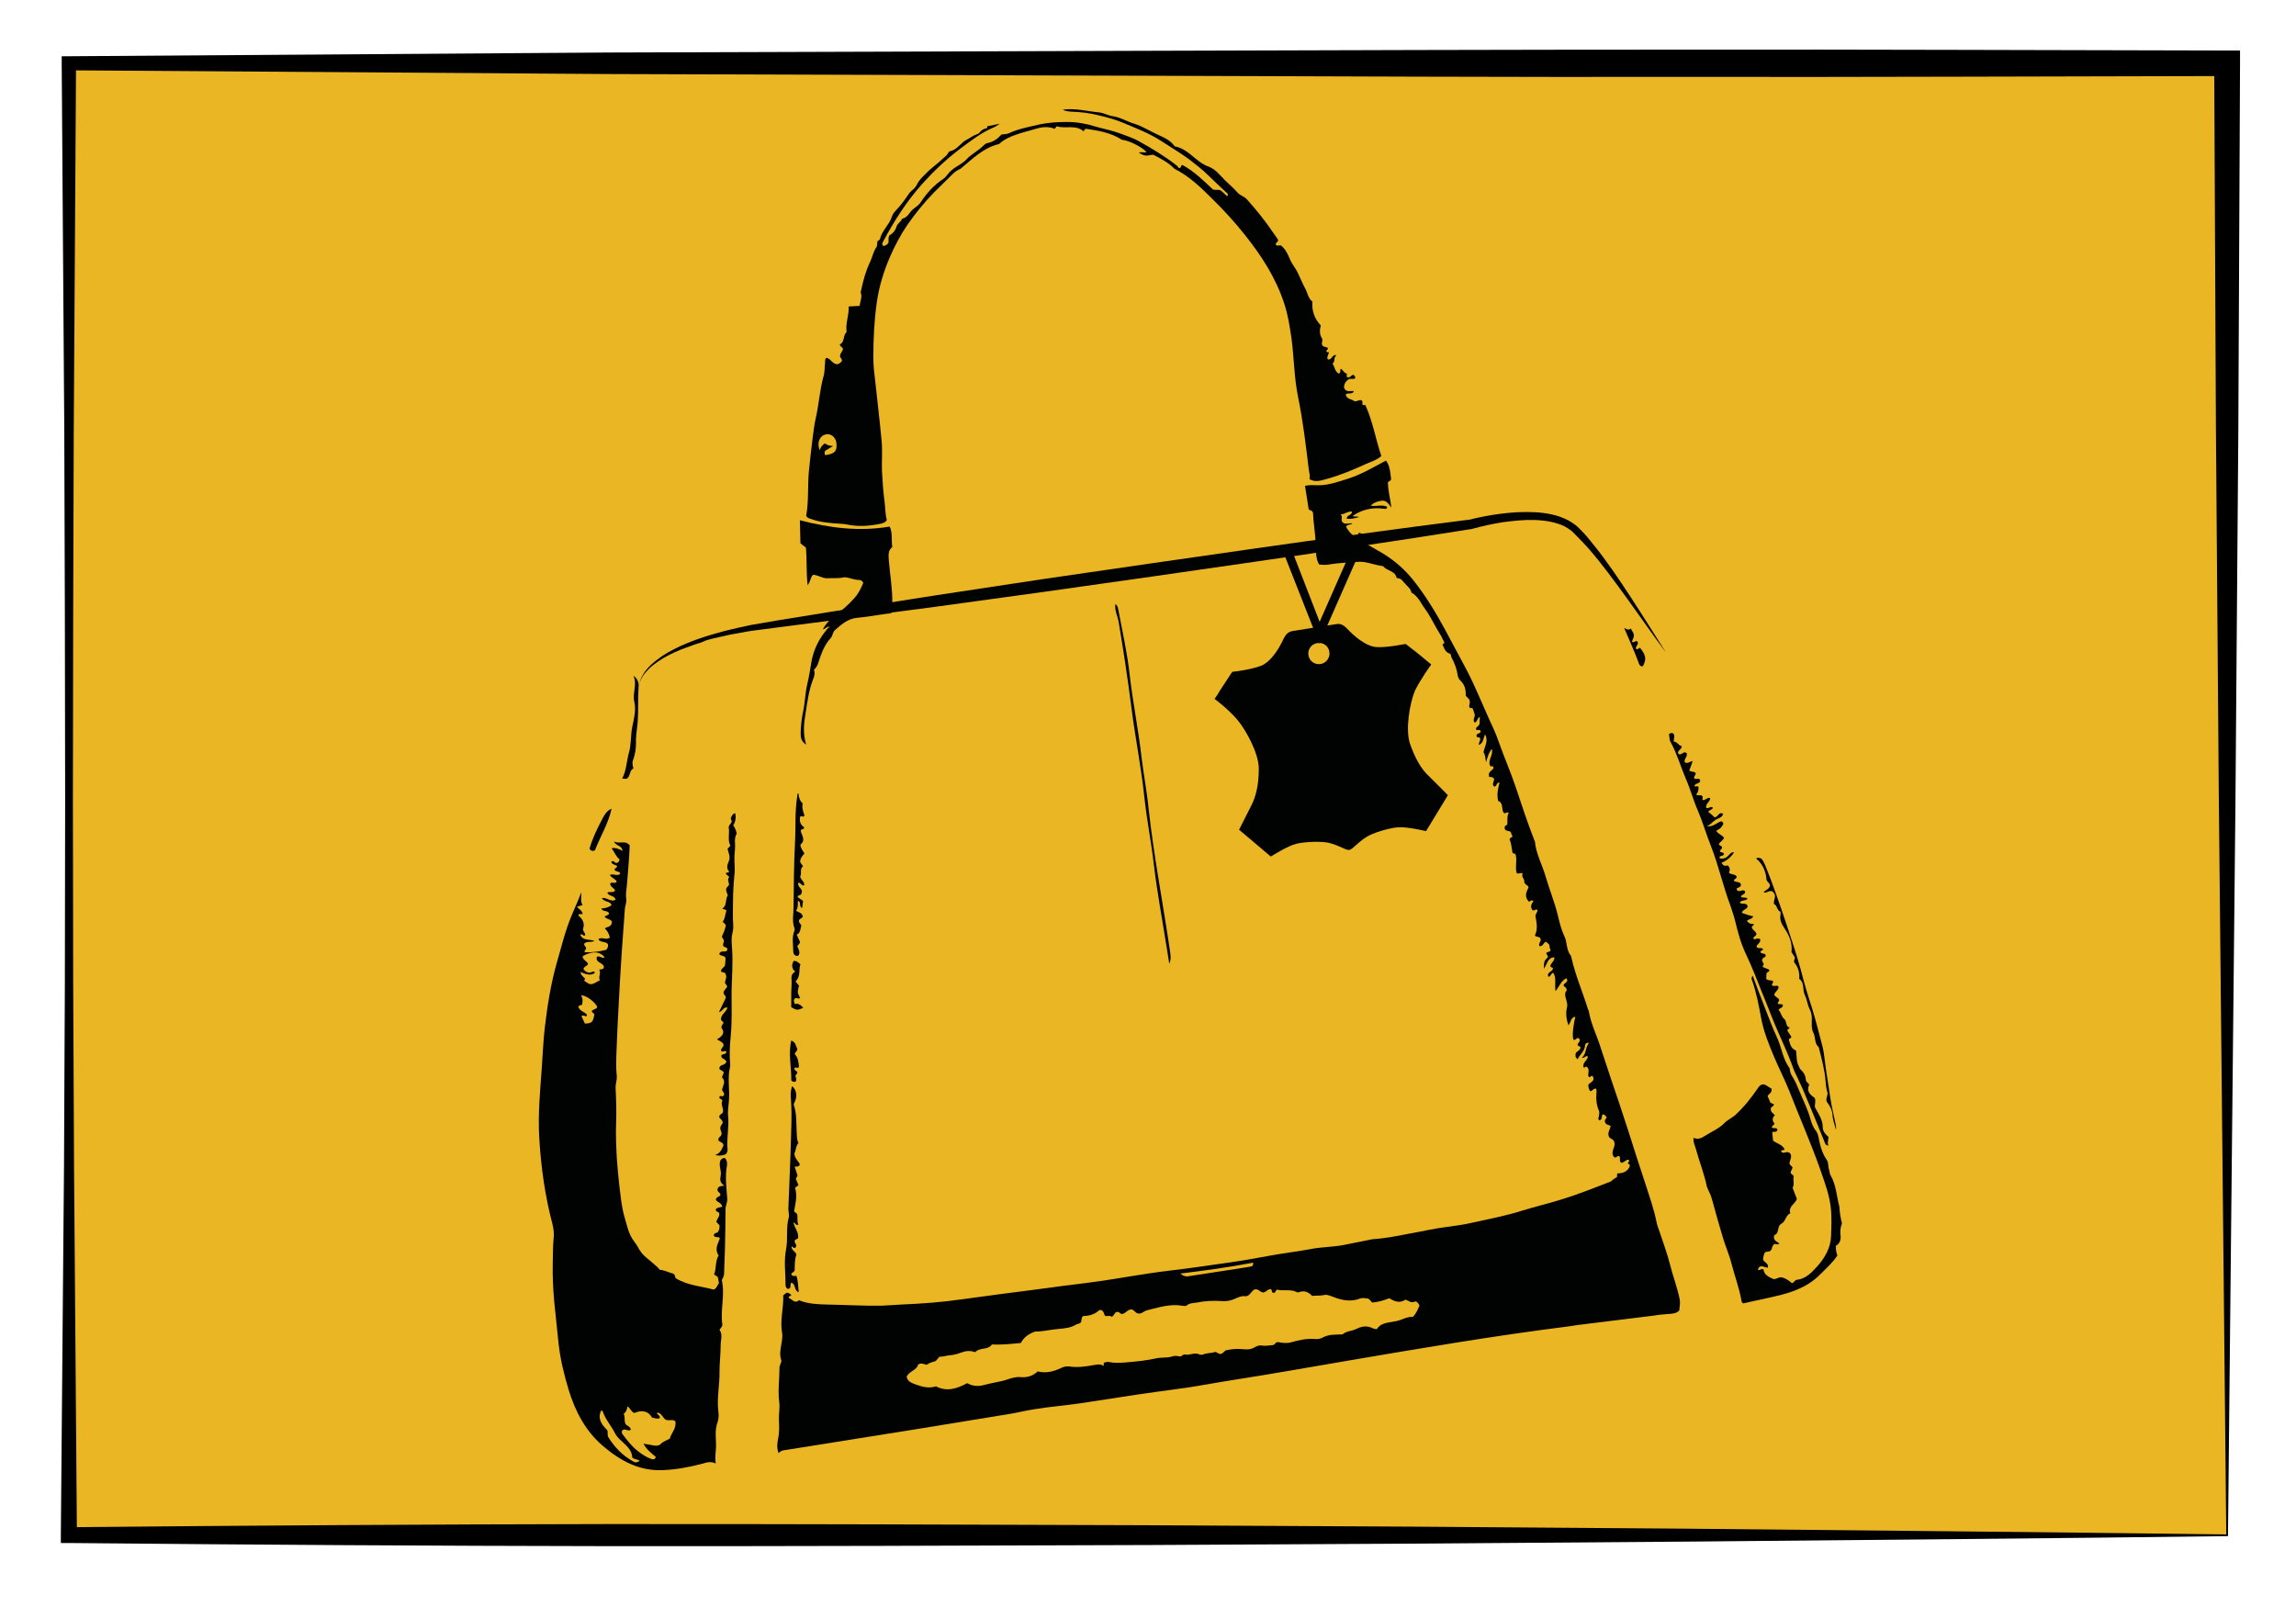
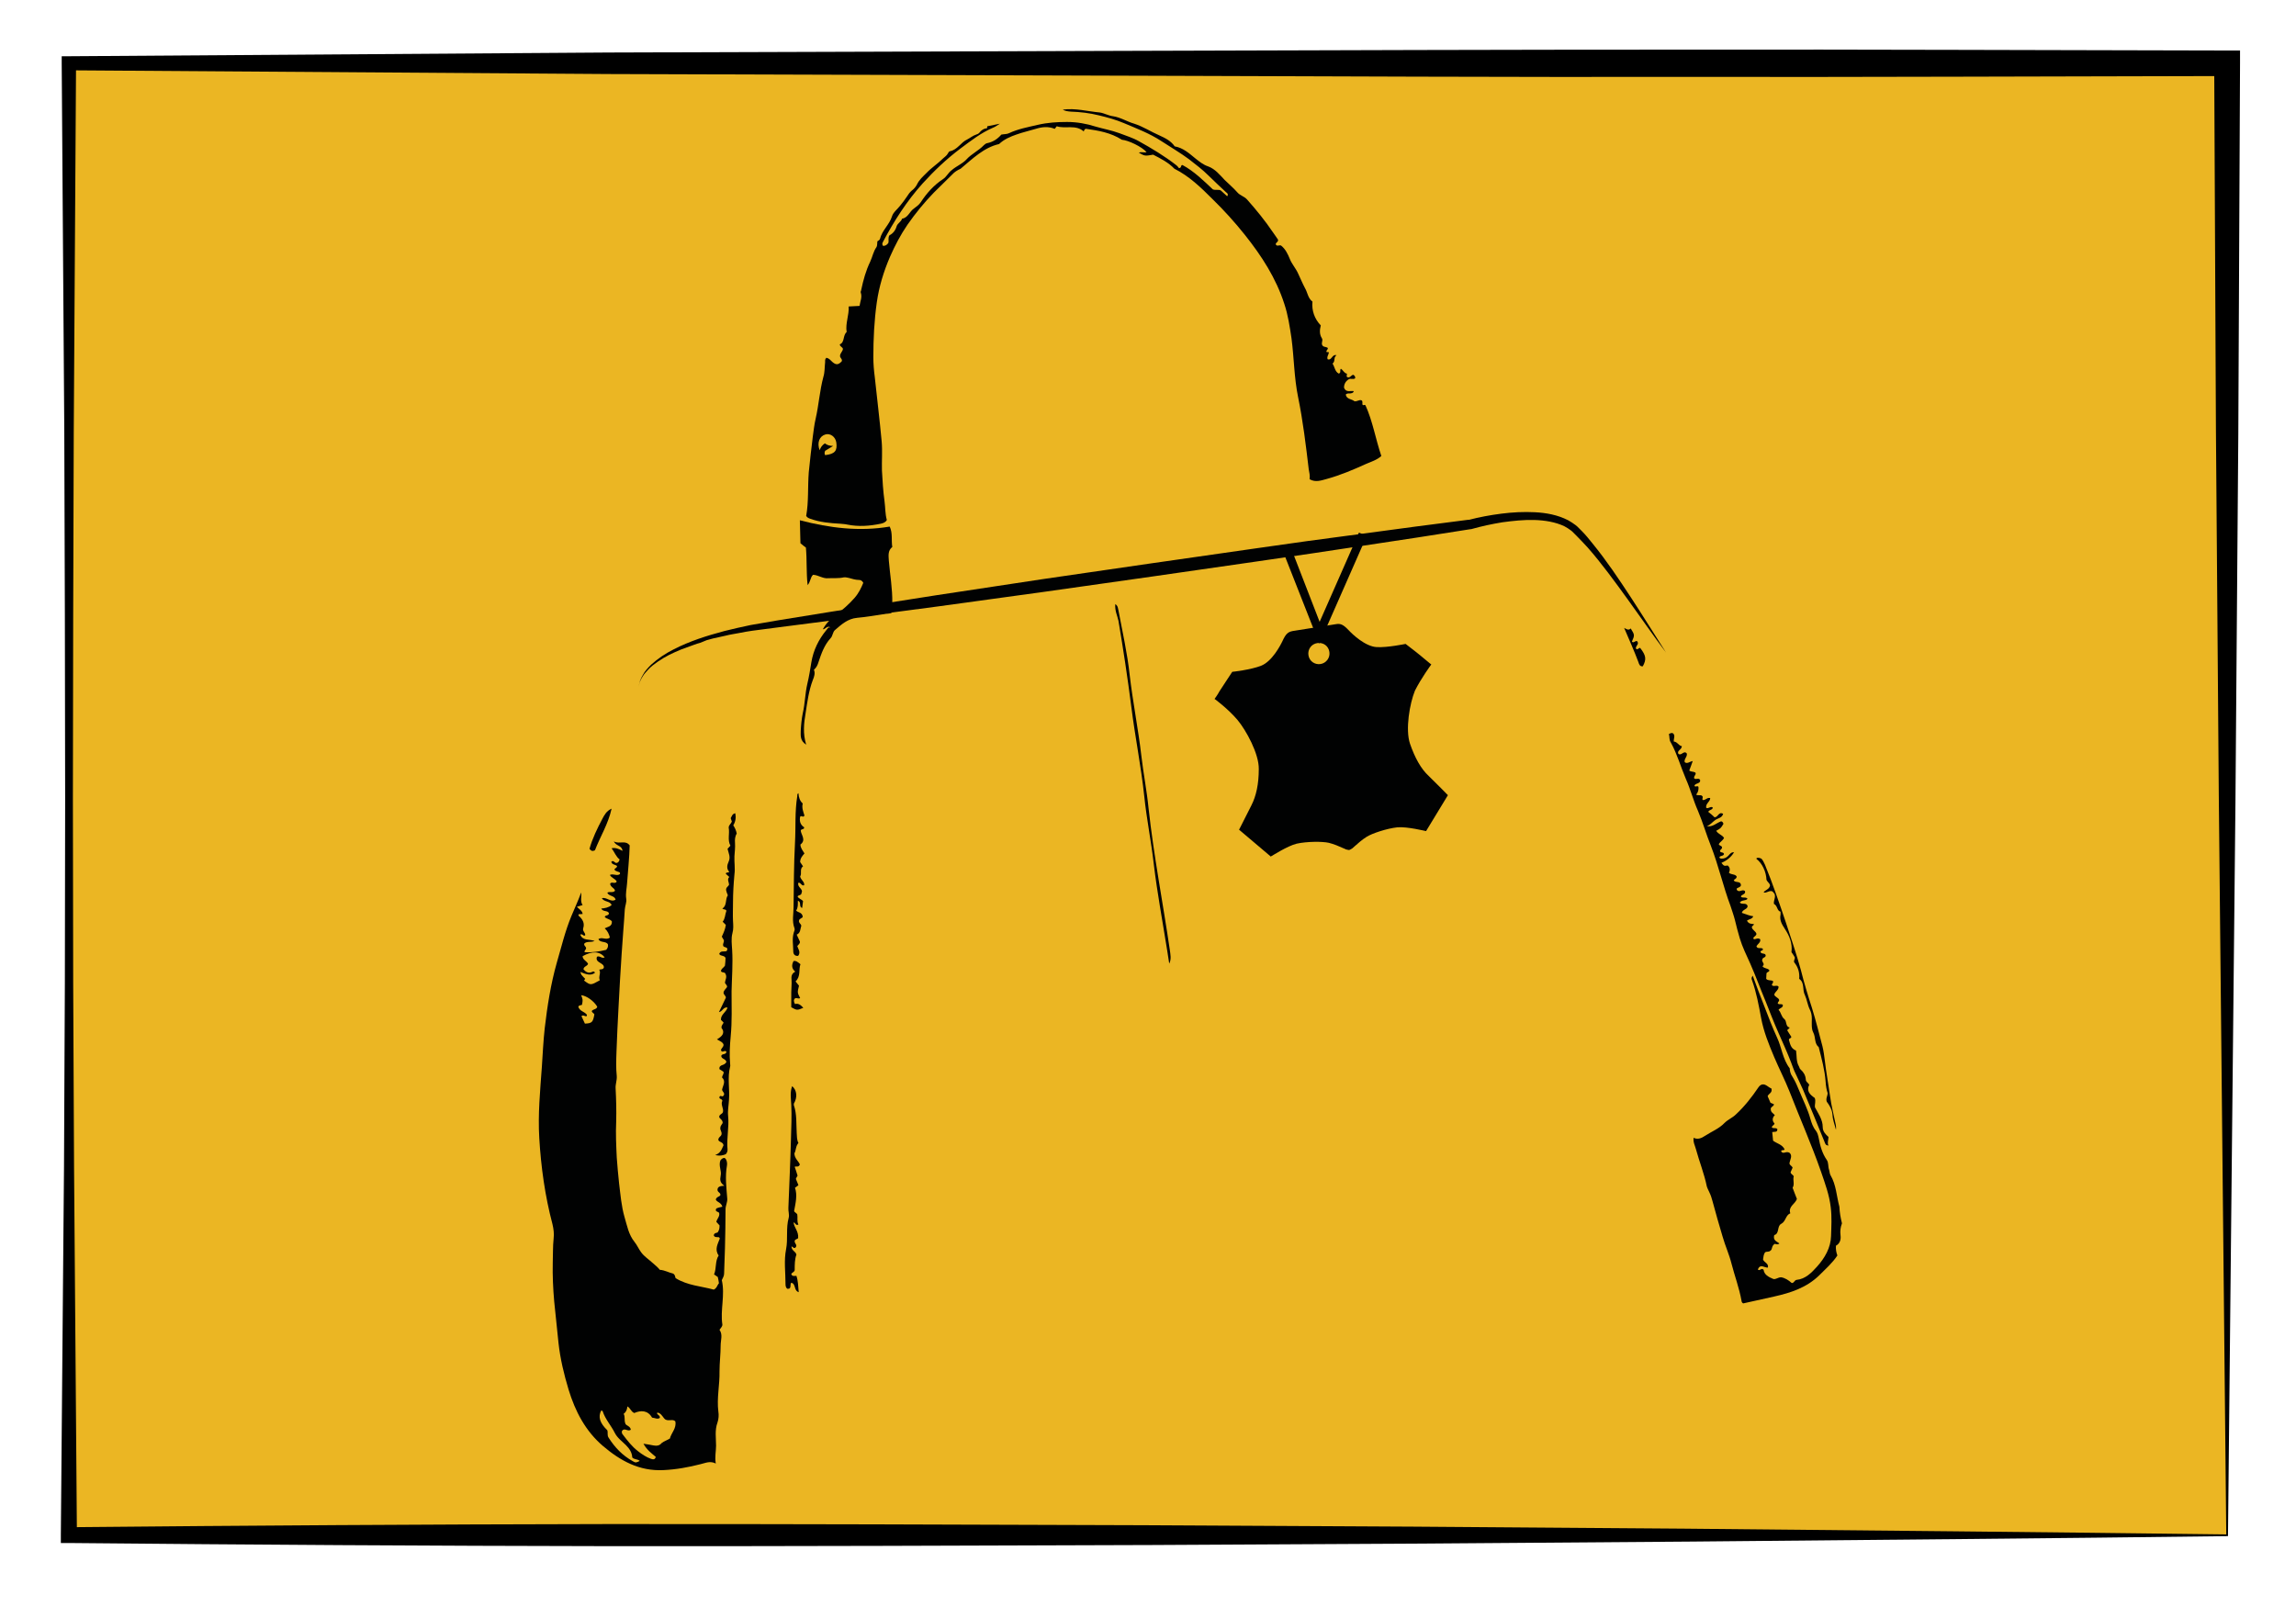
<svg xmlns="http://www.w3.org/2000/svg" id="Livello_1" x="0px" y="0px" viewBox="0 0 800 560" style="enable-background:new 0 0 800 560;" xml:space="preserve">
  <style type="text/css">	.st0{fill:#EBB623;}	.st1{fill:#010202;}</style>
  <g>
    <rect x="24" y="22" class="st0" width="752" height="513" />
    <path d="M776.3,535.3c-62,0.8-124.3,1.3-186.8,1.9l-93.9,0.7l-94.1,0.5l-94.3,0.3c-31.4,0.1-62.9,0.1-94.4,0.1  c-63-0.1-125.9-0.5-188.7-1.1l-2.9,0l0-2.8l1.1-128.2l0.3-64.1l0.1-64.1l-0.1-64.1l-0.2-64.1L21.5,22l0-2.4l2.5,0l188-1.3l188-0.6  c62.7-0.2,125.3-0.4,188-0.4c62.7-0.1,125.3,0.2,188,0.3l4.5,0l0,4.5l-0.6,129l-1,128.7L776.3,535.3z M775.7,534.7l-2.6-257.4  l-1-127.8L771.5,22l4.5,4.5c-62.7,0.1-125.3,0.4-188,0.3c-62.7,0.1-125.3-0.2-188-0.4l-188-0.6L24,24.5l2.5-2.5l-0.8,128.2  l-0.2,64.1l-0.1,64.1l0.1,64.1l0.3,64.1L26.8,535l-2.8-2.8c62.5-0.6,124.9-1,187.3-1.1c31.2,0,62.4,0,93.6,0.1l93.7,0.3l93.9,0.5  l94.1,0.7C649.3,533.3,712.3,533.9,775.7,534.7z" />
  </g>
  <g>
    <g>
-       <path class="st1" d="M563.4,410.2c0-0.5,0.1-0.9,0.1-1.3c2.1,0,3.7-0.7,4.4-2.6c0-0.7-0.5-0.6-0.7-0.9c0-0.4,0.6-0.6,0.4-1.1   c-0.2-0.2-0.4-0.2-0.7-0.1c-0.7,0.3-1.2,1-2,1c-0.9-0.6-0.1-1.7-0.7-2.3c-0.7-0.3-1,0.7-1.7,0.4c-1.7-1.7,0.5-3.5,0-5.2   c-0.2-1.1-1.4-1.3-1.8-1.8c-0.8-1.5,0.3-2.6,0.5-3.9c-0.7-0.5-1.9-0.4-2-1.6c-0.1-0.7,0.4-0.9,0.6-1.3c-0.2-0.6-0.6-1-1.2-1.2   c-0.9,0.4,0,2-1.4,2.1c-0.5-0.5-0.2-1-0.1-1.4c0.1-0.7,0.3-1.4,0-2c-1-2.2-1-4.6-0.8-6.9c0-0.2-0.1-0.5-0.2-0.7   c-1-0.3-1.2,1-2.1,0.8c-0.3-0.6-0.6-1.3-0.6-2.1c0.5-1,2.5-1.2,1.6-3c-0.5-0.6-0.8,0.5-1.4,0.2c-0.7-1,0.7-2.5-0.8-3.6   c-0.3-0.2-0.6,0.5-1,0.3c-0.6-1.7,1.3-2.4,1.5-3.8c-0.9-0.6-1.1,0.7-2.1,0.4c1.6-1.4,1.1-3.6,2.5-5.2c-0.9-0.1-1.4,0.3-1.4,0.8   c-0.1,2.1-1.8,3.2-2.6,4.9c-0.8-0.5-0.8-1.2-0.7-2c0.3-0.8,1.6-0.9,1.7-2.1c0-0.5-0.9-0.3-1-0.9c0-0.7,1.3-1.3,0.5-2.2   c-0.8-0.6-1.1,0.6-1.8,0.5c-0.7-0.5-0.4-4.2,0.5-8.1c-1.6,0.2-1.5,1.8-2.4,3c-0.8-2.3-1-4.4-0.5-6.3c0.5-2.1-1.6-4.2-0.1-5.9   c0-1.1-0.9-1.1-1.1-1.7c0-0.9,2-1.1,1-2.5c-1.8,0.8-2.4,2.7-3.8,4.5c-0.4-2.5,0.4-4.6-0.8-6.4c-0.8,0.1-0.8,1.3-1.7,1.4   c-0.7-1.6,1.3-1.7,1.6-2.8c0-0.6-0.7-0.4-0.9-0.8c0-1.2,1.5-1.8,1.4-3.2c-2.5,0.1-2.5,2.5-3.7,4c0.1-2.7,0.1-2.7,1.4-4   c0.2-0.6-0.5-0.9-0.5-1.4c0.1-0.7,0.9-0.2,1.4-0.9c0.2-0.3-0.3-0.9-0.3-1.4c0-0.8-0.1-0.8-1.2-1.7c-1,0.1-0.9,1.7-2.3,1.5   c-0.5-0.9,0.7-1.7,0.4-2.5c-0.3-1-1.4-0.5-2-1.2c1.1-2.2,0.6-4.6,0.2-6.7c0-1,0.8-1.4,0.7-2.2c-0.6-0.5-1.1,0.4-1.7,0.1   c-0.9-1.1-0.5-2.2,0.3-3.1c-0.7-0.9-1.1,0.2-1.6,0.1c-1.3-1.4-1.3-2.8-0.1-4.9c-0.1-1-1.6-1-1.5-2.2c0.1-0.9-1.2-1.6-0.5-2.6   c-0.7-0.7-1.2,0.2-2.1-0.2c-0.7-2,0.2-4.3-0.4-6.5c-0.2-0.5-0.8-0.2-1.1-0.7c-0.3-1.5-0.4-3.2-1-4.6c0.1-0.7,0.8-0.6,1-1   c-0.2-0.5-0.4-1-0.7-1.7c-0.7-0.3-1.9-0.2-2-1.1c-0.2-1.1,0.6-1,0.9-1.4c0.1-1.3-0.2-2.8,0.5-4.1c-0.8-0.4-1,0.5-1.7,0.1   c-1-1.1,0-3.5-2-4.2c-0.5-2.2-0.1-4.3,0.5-6.4c-1.2-0.1-0.9,1.5-1.9,1.4c-0.9-0.9,0-1.7,0-2.6c-0.3-0.9-1.2-0.6-1.7-0.8   c-0.7-1.7,1.1-2.1,1.5-3.1c0-1-1-0.2-1.2-0.8c-0.9-2,1.2-3.6,0.6-5.8c-1.2,1.4-1.5,3-2,4.6c-0.3-1.2-0.2-2.6-0.9-3.4   c0.3-2.1,1.9-3.9,0.5-6.3c-0.6,1.5-0.5,3-2.1,3.7c-0.2-0.9,0.7-1.6,0.4-2.3c-0.2-0.6-0.8-0.2-1.1-0.5c-0.7-1.4,1.5-1,1.3-2   c-0.4-0.9-1.2,0-1.6-0.6c-0.2-0.9,0.9-0.9,1.2-1.9c0-0.6,0.1-1.5,0.1-2.5c-1,0.5-0.7,1.7-1.8,2c-0.7-0.9,0-1.7,0.1-2.6   c-0.2-0.7-0.5-1.5-0.7-2.2c-0.3-0.5-0.9-0.1-1.2-0.5c-0.3-0.7,0.3-1.4,0.1-2.2c-0.1-0.8-0.9-1.2-1.4-1.9c0.1-2-0.3-3.8-1.9-5.3   c-0.5-0.4-0.8-1.2-0.9-1.8c-0.3-2.2-1.1-4.2-2.1-6.1c-0.2-0.4-0.2-0.8-0.3-1.2c-1.8-0.9-1.8-0.9-2.9-3.4c0.2-0.2,0.5-0.4,0.7-0.6   c-0.6-1.2-1-2.2-1.6-3.1c-1.8-2.8-3.1-5.9-5.1-8.6c-1.5-2-2.4-4.5-4.8-5.8c-0.3-1.5-1.6-2.3-2.5-3.4c-0.6-0.7-1.1-1.5-2.2-1.6   c-0.2,0-0.4-0.1-0.5-0.2c-0.5-2.4-3.2-2.3-4.5-3.8c-0.1-0.2-0.4-0.3-0.7-0.3c-2.9-0.4-5.6-1.7-8.5-1.4c-3.1,0.3-6.1,0.3-9.2,0.8   c-1.3,0.3-2.7,0.3-4.1,0.1c-1.4-2.5-1-5.3-1.2-8c-0.2-3.4-0.8-6.8-0.9-10c-0.3-1-1.4-0.9-1.5-1.2c-0.5-3-0.9-5.5-1.3-8.2   c1.7-0.4,3.2-0.2,4.7-0.2c3.4,0,6.5-1.1,9.7-2.1c5-1.5,9.3-4.1,13.8-6.5c1,1.3,1.4,2.6,1.8,6.4c-0.1,0.8-1,0.9-1.1,1.1   c0,3,0.8,5.6,1.2,8.9c-1.1-1.6-1.9-2.6-3.4-2.4c-1.3,0.2-2.6,0.5-3.8,1.7c2.1,0.4,4-0.5,5.7,0.4c0,0.7-0.3,0.8-1,0.7   c-3.9-0.6-7.7,0.2-11,2.5c0.7,0.4,1.4,0,2.2,0.4c-1.6,0.4-2.9,0.8-4.3,0.5c0.1-1.3,1.8-1,1.9-2.4c-1.5-0.3-2.5,1-4,0.9   c1,0.9-0.2,2.1,0.8,2.9c1,0.8,2.2,0.1,3.3,0.3c-0.6,0.6-1.6,0.2-2.2,1.1c0.9,1.9,2.5,3.3,4.3,4.4c2.3,1.3,4.5,2.7,6.9,4   c4.7,2.6,8.7,5.9,12.1,10.1c4.3,5.4,7.9,11.3,11.2,17.4c2.6,4.8,5.1,9.6,7.7,14.4c2.7,5.2,4.9,10.7,7.3,16   c1.3,2.9,2.7,5.7,3.7,8.7c1.9,5.4,4.2,10.6,6,16c2,6,4,12.1,6.3,18c0.1,0.2,0.2,0.5,0.3,0.7c0.4,4.4,2.6,8.2,3.8,12.4   c1.3,4.5,3.1,8.8,4.2,13.4c0.6,2.5,1.2,5,2.3,7.3c0.3,0.6,0.5,1.3,0.6,1.9c0.3,1.7,0.5,3.4,1.6,4.8c0.2,0.3,0.2,0.6,0.3,1   c1.4,6.1,3.9,11.8,5.7,17.7c0.1,0.2,0.3,0.5,0.3,0.7c0.7,4.3,2.7,8.2,4,12.3c1.2,3.6,2.4,7.3,3.6,10.9c2,5.9,4,11.8,5.9,17.7   c2,6.3,4,12.6,6.1,18.9c1.5,4.7,3.2,9.4,4.1,14.2c0.2,0.8,0.5,1.6,0.8,2.4c1.3,4,2.8,7.9,3.8,11.9c1,4.1,2.6,8.1,3.4,12.3   c0.2,1.2-0.1,2.5-0.2,3.7c-1.1,1.1-2.6,1.1-3.9,1.2c-1.8,0.1-3.6,0.3-5.3,0.6c-8.6,1.1-17.3,2.1-25.9,3.2   c-1.4,0.2-2.7,0.4-4.1,0.6c-25.4,3.2-50.6,7.5-75.9,11.8c-13.5,2.3-26.9,4.7-40.4,6.8c-5.2,0.8-10.4,1.8-15.6,2.6   c-3.6,0.5-7.2,1-10.9,1.5c-8.9,1.2-17.7,2.7-26.6,4c-5.4,0.8-10.8,1.2-16.2,2.1c-2.6,0.4-5.2,1-7.8,1.5   c-10.6,1.7-21.2,3.5-31.8,5.2c-15.7,2.5-31.3,5-47,7.5c-0.8,0.1-1.7,0.2-2.4,1.1c-0.7-1.7-0.5-3.5-0.2-5c0.5-2.2,0.4-4.5,0.3-6.6   c-0.1-2.1,0.4-4.2,0.1-6.3c-0.5-4,0.1-8,0.1-11.9c0-0.5,0.2-0.8,0.3-1.2c0.2-0.5,0.5-1.1,0.3-1.5c-1.1-3.2,0.8-6.3,0.3-9.5   c-0.8-4.3,0.6-8.6,0.4-13c1.4-1.2,1.4-1.2,2.8-0.2c-0.1,0.5-0.7,0.4-0.9,0.8c0,0.1,0.1,0.4,0.2,0.4c1.1,0.4,1.9,2,3.4,0.7   c3.1,1.3,6.4,1.4,9.7,1.5c6.4,0.1,12.8,0.5,19.1,0.4c2.3-0.1,4.6-0.3,6.9-0.4c7-0.3,13.9-0.8,20.9-1.8c8.8-1.2,17.6-2.4,26.4-3.5   c5.9-0.8,11.8-1.6,17.7-2.3c9.5-1.2,18.8-3.1,28.3-4.2c7.8-0.9,15.5-2.1,23.3-3.2c4.8-0.7,9.6-1.7,14.4-2.5   c3.8-0.6,7.6-1.1,11.4-1.8c3.9-0.8,8-0.7,11.9-1.5c2.8-0.6,5.6-1.1,8.5-1.7c0.6-0.1,1.2-0.3,1.8-0.3c4.3-0.3,8.6-1.2,12.8-2   c4.1-0.7,8.2-1.7,12.3-2.2c3-0.4,6.1-0.8,9.1-1.5c5.8-1.3,11.7-2.4,17.4-4.2c4.5-1.4,9.2-2.5,13.7-3.9c5.9-1.8,11.6-4.1,17.3-6.3   C561.9,411.1,562.6,410.6,563.4,410.2z M322.9,475.6c-1-0.2-1.8-0.8-3-0.1c-0.4,2-3.2,2.3-4,4.3c0.4,1.8,2,2.2,3.3,2.7   c2.2,0.8,4.5,1.4,6.9,0.6c3.8,2,7.4,0.8,10.9-1.1c1.7,1,3.8,1.2,5.6,0.7c1.5-0.4,2.9-0.7,4.4-1c1.3-0.3,2.7-0.5,4-1   c1.5-0.5,3.2-1,4.7-0.8c2.4,0.2,4.2-0.5,5.9-2c2.8,0.7,5.4,0.1,7.9-1.1c1-0.5,2.1-0.8,3.2-0.6c2.8,0.4,5.6,0,8.4-0.5   c1.2-0.2,2.3-0.5,3.4,0.3c0.1-0.5,0.1-0.7,0.1-1.1c0.5-0.1,1-0.4,1.7-0.3c2.2,0.5,4.5,0.3,6.8,0.1c3.2-0.3,6.4-0.6,9.5-1.3   c1.9-0.5,3.9-0.1,5.8-0.7c1.1-0.4,2-0.1,3,0c0.5-0.3,1-0.8,1.4-0.7c1.7,0.4,3.3-0.8,4.9-0.1c0.5,0.2,1,0.3,1.5,0.1   c1.4-0.6,3-0.4,4.2-0.9c0.9,0.2,1.4,0.9,2,0.7c0.9-0.2,1.1-1.1,2-1.3c2.1-0.5,4.2-0.5,6.2-0.3c1.3,0.1,2.3,0,3.4-0.6   c0.8-0.5,1.7-0.9,2.7-0.7c1.4,0.2,2.7-0.1,4-0.2c0.6-0.2,0.7-1.1,1.7-1c1.4,0.3,3,0.5,4.7,0c2.5-0.7,5.1-1.3,7.8-1.1   c1,0.1,2.1,0,3-0.5c2.1-1.2,4.5-1,6.9-1.1c1.3-1.2,3.2-1.1,4.8-1.9c2-1,3.8-1.2,5.8-0.2c0.4,0.2,0.8,0.2,1.3,0.3   c1.2-1.9,3.1-2.2,5-2.5c1.3-0.2,2.5-0.4,3.7-0.9c1.3-0.5,2.5-1,3.9-0.9c1.2-1.2,1.7-2.7,2.3-3.9c-0.4-0.9-1-1.7-1.7-1.4   c-1.3,0.6-2.1-0.4-3.2-0.7c-1.9,1.3-3.8,0.7-5.6-0.5c-2,0.8-3.9,1.3-5.9,1.5c-0.6-0.3-0.8-1.2-1.7-1.4c-0.8-0.1-1.7-0.3-2.6,0   c-3.1,1.2-6.1,0.7-9.2-0.5c-1.1-0.4-2.3-1-3.4-0.7c-1.4,0.3-2.7,0.1-4.1,0.3c-1.3-1.4-2.8-2-4.6-1.3c-0.2,0.1-0.6,0.1-0.7,0   c-2.2-1.2-4.7-0.3-6.9-0.9c-0.7,0.3-0.5,1.3-1.4,1.1c-0.7-0.1-0.2-1.2-1-1.3c-0.9,0.1-1.5,1.1-2.5,1.2c-1-0.1-1.6-1.3-2.8-1.1   c-0.7,0.2-1.1,0.8-1.5,1.3c-0.5,0.6-1.1,1.2-1.9,1.1c-1.5-0.2-2.6,0.5-3.9,1c-1.3,0.6-2.8,0.8-4.3,0.7c-2.9-0.2-5.8-0.1-8.6,0.5   c-1.2,0.2-2.5,0.1-3.6,1c-0.5,0.4-1.2,0.1-1.7,0.1c-0.8-0.1-1.5-0.2-2.3-0.2c-3.4,0-6.6,1-9.8,1.8c-1.2,0.3-2,1.4-3.2,1.1   c-1-0.2-1.3-1.3-2.3-1.4c-1.3,0-2,1.4-3.2,1.6c-0.8,0-1.1-1-1.9-0.7c-0.8,0.2-0.9,1.2-1.7,1.7c-0.6-0.6-1.5-0.2-2.3-0.3   c-0.6-0.7-0.4-2.2-2-2.1c-1.6,1.5-3.6,2.1-5.7,2.1c-0.9,0.8-0.3,1.9-1,2.4c-0.5,0.4-1,0.3-1.3,0.5c-1.9,1.2-4,1.4-6.2,1.6   c-2.9,0.2-5.8,1-8.2,0.9c-2.5,0.9-4,2.1-5,4c-3.4,0.3-6.6,0.7-10.1,0.5c-1.3,2.1-4.2,0.9-5.8,2.7c-1.7-0.6-3.2-0.5-4.8,0.1   c-1.3,0.5-2.7,0.9-4.2,1c-1.1,0.1-2.3,0.5-3.5,0.5c-0.4,0.5-0.8,1-1.3,1.5C324.7,474.7,323.8,474.9,322.9,475.6z M411.3,443.8   c1.4,1.3,2.6,1,3.7,0.8c5.2-0.8,10.4-1.6,15.6-2.4c1.7-0.3,3.4-0.5,5-0.8c0.6-0.1,1.2-0.3,1-1.4   C428.4,441.6,420.1,442.7,411.3,443.8z" />
      <path class="st1" d="M249.4,418c0.3-1,1.2-0.9,1.6-1.5c0.2-0.9-1.1-1-1-2c0.1-1.1,1.1-1.2,2.4-1.3c-1.5-1-1.6-2-1.3-3.5   c0.4-1.7-0.8-3.4-0.1-5.3c0.3-0.4,0.7-0.9,1.5-0.9c0.1,0.2,0.4,0.3,0.5,0.6c0.3,0.6,0.4,1.3,0.3,2c-0.7,3.9-0.2,7.7,0.1,11.6   c0.1,1.2-0.6,2.4-0.6,3.7c0,4.5-0.1,9-0.2,13.5c-0.1,3-0.2,5.9-0.3,8.9c0,0.9-0.5,1.6-0.8,2.3c1.2,5.2-0.6,10.4,0.2,15.5   c0,0.7-0.6,1.2-1,1.8c1.2,1.7,0.4,3.6,0.4,5.4c0,3-0.4,6.1-0.4,9.1c0.1,4.7-1,9.3-0.4,14c0.2,1.2,0.1,2.6-0.3,3.8   c-1,2.7-0.5,5.4-0.5,8.1c0,1.9-0.5,3.9-0.1,6.2c-2-1-3.5-0.2-5.2,0.2c-4.3,1.1-8.6,1.9-13.1,2.1c-8.4,0.4-15-3.3-21-8.4   c-6.1-5.2-9.7-12.1-12-19.7c-1.6-5.3-2.9-10.7-3.5-16.2c-0.5-4.8-1-9.7-1.5-14.5c-0.4-4.5-0.6-9-0.5-13.5c0.1-2.8,0-5.6,0.3-8.4   c0.2-1.7,0-3.3-0.4-5c-2.6-9.8-4-19.9-4.6-30c-0.5-8.3,0.3-16.5,0.9-24.8c0.3-4.5,0.5-9,1-13.5c0.9-7.7,2.1-15.4,4.2-22.8   c1.6-5.5,2.9-11,5.1-16.3c1.1-2.7,2.4-5.4,3.4-8.2c0.2,1.5-0.4,3.1,0.5,4.4c-0.8,0.2-1.3,0.4-2,0.6c0.9,0.9,1.9,1.4,2,2.5   c-0.5,0-1,0.1-1.4,0.1c0,0.2-0.1,0.4,0,0.5c1.4,1.2,2.2,2.6,1.6,4.4c-0.3,1,0.8,1.5,0.7,2.4c-0.6,0.6-0.9-0.7-1.7-0.2   c0.8,2.2,3.1,1.5,5,2.2c-1.4,0.6-2.7,0-3.6,0.9c-0.3,0.7,0.6,1,0.6,1.6c0.1,0.5-0.7,0.8-0.5,1.4c2.5,0.2,5-0.2,7.5-0.8   c0.5-0.5,0.8-1.2,0.6-2c-0.8-1.1-2.6-0.4-3.3-1.7c1.2-1,2.7,0.5,4-0.6c-0.3-1.2-0.8-2.3-1.8-3.2c1.1-0.6,2.6-0.6,2.5-2.4   c-0.6-0.9-1.9-0.8-2.5-1.6c0.3-0.7,1.3-0.3,1.5-1.2c-0.4-1.2-2.1-0.4-2.7-1.7c1.2-0.1,2.5-0.3,3.6-1.2c-0.5-1.5-2.6-1-3.4-2.4   c1.7-0.5,3.1,1.6,4.8,0.5c-0.4-1.5-2.3-1.1-2.9-2.4c0.8-0.6,1.9,0.2,2.7-0.7c-0.2-1-1.7-1.3-1.7-2.5c0.6-0.8,1.7,0.3,2.3-0.7   c-0.5-1-1.8-1.2-2.4-2.3c1.2-0.6,2.4,0.5,3.5-0.3c0.2-0.8-0.5-0.7-0.9-0.9c-0.4-0.2-0.8-0.2-1-0.7c0.1-0.5,0.9-0.5,0.9-1.2   c-0.6-0.6-1.8-0.4-2-1.5c0.4-0.4,0.7-0.2,1,0c0.3,0.2,0.5,0.5,0.9,0.4c0.6-0.1,0.8-0.6,1-1.2c-1.3-1-1.8-2.6-2.8-3.9   c1.3-0.3,2.5,0.2,3.8,0.9c-0.2-2-2.3-1.6-3-3.3c1.9,1.1,4-0.6,5.5,1.4c-0.1,4.3-0.6,8.7-0.9,13.1c-0.1,1.8-0.6,3.6-0.3,5.5   c0.2,1.2-0.4,2.4-0.5,3.7c-0.3,5.2-0.8,10.4-1.1,15.5c-0.4,6.3-0.8,12.6-1.1,18.9c-0.3,5.1-0.5,10.2-0.7,15.3   c-0.1,2.8-0.2,5.6,0.1,8.4c0.1,1.5-0.5,2.8-0.4,4.3c0.2,3.8,0.3,7.6,0.2,11.5c-0.2,4.2,0,8.4,0.2,12.6c0.2,3,0.5,5.9,0.8,8.9   c0.5,4,0.8,8,1.9,11.8c0.9,3,1.4,6.1,3.5,8.7c0.9,1.1,1.4,2.4,2.3,3.6c1.1,1.5,2.7,2.5,4,3.7c0.9,0.8,1.8,1.5,2.5,2.4   c1.7,0.1,3.2,1,4.6,1.3c0.8,0.4,0.7,1.2,0.9,1.6c4.2,2.6,9,2.8,13.3,4c1.1-0.5,1.2-1.6,1.8-2.2c-0.1-0.7-0.2-1.4-0.4-2.2   c-0.3-0.2-0.7-0.5-1.3-0.9c0.9-2.1,0.3-4.6,1.6-6.6c-1.5-2.1-0.3-4,0.4-5.9c-0.2-0.7-0.7-0.4-1.1-0.5c-0.4,0-0.8-0.1-1-0.6   c0.1-1,1.2-0.8,1.4-1.1c0.6-0.9,0.6-1.6,0.6-2.4c-0.4-0.4-0.7-0.8-1.1-1.2c0.2-1.1,1.2-1.8,1-3c-0.1-0.6-1.1-0.4-1.2-1.1   c0.1-0.7,0.2-0.7,2.3-1.2C251.2,418.9,249.8,419,249.4,418z M233.4,501.3c0.5-2,2.4-3.6,1.9-6c-0.9-0.9-2.1,0-3.4-0.6   c-0.8-0.5-1.2-1.8-2.3-2.3c-0.2-0.1-0.4-0.2-0.7,0c0.1,0.7,1.2,0.8,1,1.7c-0.8,0.6-1.7,0-2.7-0.1c-1.5-2.6-3.9-2.6-6.2-1.6   c-1.2-0.5-1.3-1.7-2.4-2.3c-0.1,1.2-0.5,2-1.3,2.6c0.6,1,0.1,2.1,0.6,3.4c0.2,0.7,1.7,0.8,1.9,2.1c-1,0.9-2.2-0.9-3.1,0.5   c-0.1,0.4,0,0.9,0.3,1.2c1.6,2.1,3.2,4.2,5.3,5.8c1.4,1.1,2.9,2.1,4.6,2.7c0.7,0.2,1.3,0.3,1.6-0.7c-1.5-1.3-3.1-2.4-4.3-4.6   c1.4,0.2,2.5,0.4,3.5,0.6c1.1,0.2,2.1,0.1,2.8-0.8C231.4,502.2,232.4,501.9,233.4,501.3z M210.4,337.2c0.2-1.8-3.2-1.6-2.4-3.8   c1-0.5,1.7,0.8,2.7,0.2c-1.7-2.1-4.3-2.3-7.7-0.4c0,1.3,1.5,1.7,1.9,2.7c-0.4,0.9-1.5,0.8-1.6,1.9c0.8,0.9,1.7,1.5,3,0.9   c0.4-0.2,0.8-0.3,1,0.3c-1.6,1.2-3.3,0.4-5.1-0.3c0.2,0.6,0.3,0.8,0.4,1c0.4,0.5,0.9,1,1.3,1.4c-0.1,0.2-0.3,0.4-0.4,0.6   c2.3,1.7,2.3,1.7,5.5-0.1c-0.6-1.2,0.5-2.5-0.2-3.7C209.5,337.7,210.1,337.9,210.4,337.2z M209.5,491.5c-1.2,2.2-0.5,4.4,2.1,6.9   c0.3,0.8-0.1,1.7,0.4,2.5c2.2,3.5,4.9,6.3,8.5,8.3c1,0.6,1.2,0.5,2.4-0.1c-0.7-0.7-1.8-0.4-2.6-1.2c-0.1-1.7-0.9-3-2.2-4.3   c-1.4-1.4-3-2.5-3.9-4.3c-1.3-2.6-3.3-4.7-4.2-7.5C209.9,491.6,209.7,491.6,209.5,491.5z M201.5,350.8c0.4,1.5,2,1.7,2.8,2.6   c0.2,0.2,0.3,0.4,0.1,0.7c-0.6,0.2-1.1-0.6-1.8,0c0.4,0.8,0.8,1.7,1.2,2.6c2.5-0.1,2.8-0.5,3.3-3.2c-0.2-0.5-0.9-0.6-0.9-1.2   c0.5-0.7,1.7-0.5,1.9-1.5c-1.2-2-3.7-3.8-5.6-4c0.6,1.6,0.6,1.6,0.3,3.3C202.6,350.4,201.9,350.1,201.5,350.8z" />
      <path class="st1" d="M370.3,38.2c4.4-0.6,8.6,0.6,12.9,1c1.5,0.2,3,1.1,4.6,1.3c2.7,0.4,4.9,1.9,7.4,2.6c3.1,1,5.8,2.8,8.8,4.1   c2,0.9,4,1.9,5.3,3.8c2.9,0.5,5,2.4,7.2,4.2c1.4,1.1,2.7,2.2,4.5,2.8c2.4,0.9,4,2.9,5.7,4.7c1.4,1.4,3,2.7,4.4,4.3   c0.9,1.1,2.4,1.4,3.4,2.5c3.2,3.6,6.3,7.4,9,11.4c0.6,0.9,1.3,1.8,1.8,2.6c0.2,0.8-0.8,1-0.8,1.6c0.4,1,1.3,0.1,1.9,0.5   c1.5,1.2,2.3,2.9,3,4.6c0.7,1.8,2.1,3.3,2.9,5.1c0.8,1.7,1.5,3.4,2.4,5.1c0.9,1.5,1,3.5,2.6,4.7c-0.3,3.1,0.7,6,2.9,8.3   c-0.4,1.6-0.5,3.1,0.4,4.5c0.5,0.8-0.4,1.7,0.2,2.5c0.4,0.6,1.2,0.4,1.8,0.8c0.3,0.6-0.6,0.8-0.4,1.4c0.1,0.3,0.6-0.1,0.8,0.2   c0,0.8-0.8,1.5-0.4,2.4c1.5,0.5,1.5-1.9,3.1-1.4c-1.2,0.7-0.3,2.1-1.4,2.9c0.8,1.2,0.8,2.8,2.2,3.5c0.9-0.4,0.2-1.2,0.7-1.7   c0.8,0.5,1.2,1.6,2.1,1.7c0.1,0.5-0.3,0.9,0.1,1.2c0.9,0.5,1.4-0.7,2.1-0.8c0.6,0.3,0.7,0.7,0.7,1.2c-0.7,0.6-1.6-0.1-2.3,0.4   c-1.1,0.7-1.6,1.7-1.6,2.9c0.7,1.8,2.2,1,3.4,1.2c-0.2,0.7-0.7,0.7-1.2,0.8c-0.5,0.1-1-0.2-1.6,0.4c0.3,1.7,2.1,1.5,3,2.3   c1,0.2,1.6-0.6,2.5-0.3c0.6,0.4,0.1,1.1,0.4,1.6c0.3,0.3,0.6-0.3,1,0.2c2.5,5.5,3.5,11.7,5.5,17.6c-1.5,1.4-3.6,2-5.4,2.8   c-4.4,2-8.9,3.9-13.6,5.2c-1.9,0.5-3.9,1.3-6,0.1c0.2-1.2-0.1-2.4-0.3-3.5c-1-8.4-2-16.8-3.7-25.1c-1.4-6.8-1.4-13.7-2.3-20.5   c-0.6-4-1.2-8.1-2.5-12c-2.9-9-7.9-16.7-13.7-24c-3.5-4.4-7.3-8.6-11.3-12.5c-4-4-8.1-8-13.3-10.6c-2.1-2.2-4.7-3.5-7.4-4.9   c-2.9,0.5-2.9,0.5-5-0.7c0.9-0.4,1.8,0.1,2.7-0.2c-1.7-1.9-6.3-4.1-8.6-4.3c-3.9-2.5-8.2-3.2-12.4-3.8c-0.5-0.1-0.7,0.4-0.9,0.9   c-2.8-2.5-6.4-0.8-9.4-1.8c-0.3,0.4-0.5,0.6-0.7,0.9c-2.2-0.9-4.4-0.7-6.6,0c-2.3,0.7-4.6,1.2-6.8,2c-2,0.7-4.2,1.6-6,3.3   c-5.3,1.2-9.2,5.1-13.4,8.6c-1.1,0.5-2.1,1.1-2.9,2c-2.1,2.1-4.3,4.2-6.4,6.3c-3.4,3.5-6.4,7.2-9.2,11.2   c-2.4,3.5-4.4,7.3-6.1,11.2c-2.2,5.1-3.8,10.3-4.6,15.9c-0.9,6.4-1.2,12.7-1.2,19.1c0,2.3,0.2,4.6,0.5,6.9   c0.8,7.5,1.7,14.9,2.4,22.4c0.3,3.4,0,6.8,0.1,10.2c0.2,3.6,0.4,7.1,0.9,10.7c0.3,2.2,0.2,4.4,0.8,6.5c-0.5,0.9-1.3,1.1-2.1,1.3   c-3.9,0.8-7.7,1.1-11.7,0.3c-0.8-0.2-1.7-0.2-2.5-0.3c-3.5-0.2-7-0.5-10.3-1.7c-0.6-0.2-1.1-0.4-1.5-1c0.9-5,0.5-10.1,0.9-15.2   c0.4-4.2,0.9-8.3,1.4-12.4c0.3-2.1,0.5-4.2,1-6.3c1.1-4.8,1.4-9.8,2.7-14.6c0.5-1.6,0.4-3.4,0.6-5.1c0-0.5-0.1-1,0.4-1.5   c1,0.1,1.5,0.9,2.2,1.5c1.2,1,2,1,3.2-0.3c0.3-0.8-0.7-1.2-0.6-1.9c0-0.9,0.9-1.5,1-2.4c-0.1-0.7-1-0.7-1.1-1.6   c1.8-0.7,1-3.1,2.4-4.3c-0.5-3,0.9-5.9,0.7-8.9c1.3-0.1,2.5-0.1,3.8-0.2c0.2-1.6,1-3,0.4-4.7c-0.1-0.3,0.2-0.6,0.2-1   c0.7-3.3,1.6-6.6,3.1-9.7c0.8-1.7,1.1-3.6,2.2-5.1c0.3-0.5,0.2-1.3,0.3-2c0.3-0.2,0.8-0.5,0.9-0.8c0.7-3,3.3-5,4.2-7.9   c0.4-1.4,1.9-2.5,2.9-3.8c0.8-1,1.6-2,2.3-3.1c0.5-0.8,1-1.5,1.7-2.1c0.7-0.5,1.4-1.3,1.8-2.1c0.8-1.7,2.1-2.8,3.3-4   c1.8-1.9,4-3.3,5.8-5.1c0.5-0.5,1.2-0.9,1.6-1.6c0.2-0.4,0.5-0.9,0.8-0.9c2.6-0.5,3.8-3.1,6-4.1c1-0.5,1.9-1.3,3.1-1.7   c0.4-0.1,0.8-0.3,1.1-0.6c0.7-0.9,1.5-1.5,2.7-1.6c0,0,0.1-0.4,0.1-0.7c1.5-0.3,2.9-0.6,4.4-0.9c-0.8,0.5-1.6,1.1-2.4,1.4   c-4.2,1.8-7.8,4.6-11.4,7.3c-4.8,3.6-9.1,7.7-13.1,12.1C316,70,311.5,77,307.6,84.4c-0.2,0.4-0.3,0.8,0.1,1.3c0.7,0,1.3-0.3,1.8-1   c0.3-0.8-0.2-1.7,0.4-2.7c1.2-0.6,2.1-1.7,2.5-3.1c0.3-1.1,1.6-1.6,1.9-2.7c2.1-0.3,2.6-2.5,4.1-3.5c0.9-0.7,1.8-1.3,2.4-2.2   c2.1-3.2,4.6-6,7.8-8.1c1.2-0.8,1.8-2.2,3-3.1c1.6-1.4,3.7-2.2,5.1-3.7c1.8-2,4.3-3.1,6.1-5c0.3-0.3,0.7-0.6,1.1-0.7   c2.1-0.4,3.7-1.5,5-3c1-0.2,1.9-0.1,2.7-0.5c3.2-1.5,6.6-2.1,10-2.9c3.4-0.8,6.8-1,10.2-1c3.4,0,6.8,0.6,9.9,1.6   c2.7,0.8,5.6,1.3,8.3,2.3c2.3,0.9,4.7,1.6,6.8,2.8c4.5,2.5,9,5.2,13.1,8.4c0.5,0.4,0.8,0.9,0.9,1c1.1-0.2,0.4-1,1.2-1.1   c4.1,2.2,7.4,5.5,10.6,8.5c1.1,0.4,2-0.1,2.8,0.4c0.7,0.7,1.5,1.3,2.2,2c0.5-0.8,0-1.1-0.4-1.4c-2-1.9-4.1-3.8-6.1-5.8   c-2.1-2.1-4.5-3.9-6.8-5.7c-3.1-2.3-6.4-4.2-9.6-6.3c-4.1-2.7-8.6-4.4-13.1-6.3c-2.8-1.2-5.8-2-8.7-2.7c-3.2-0.8-6.5-1.2-9.8-1.3   C372,38.8,371.1,38.7,370.3,38.2z M287.5,158.6c3.4-0.4,4.3-1.5,3.9-4.4c-0.3-2-2.1-3.3-3.8-2.8c-2.1,0.6-3,2.9-2,5.5   c0.3-1,0.9-1.8,1.8-2.4c0.8,0.6,1.7,0.9,2.9,0.9c-1.1,0.7-2,1.2-2.8,1.7C287.3,157.6,287.2,158,287.5,158.6z" />
      <path class="st1" d="M641.8,426.3c-0.5,1.3-0.7,2.7-0.5,4.2c0.2,1.6-0.3,2.9-1.6,3.6c-0.1,1.2,0.1,2.3,0.5,3.4   c-1.7,2.6-4.1,4.7-6.3,6.9c-4.4,4.3-9.9,6.1-15.7,7.4c-3.6,0.8-7.1,1.6-10.8,2.4c-0.3-0.1-0.6-0.5-0.6-0.9   c-0.8-4.5-2.4-8.7-3.5-13c-0.8-3.2-2.2-6.2-3.1-9.4c-1.2-4.1-2.4-8.1-3.5-12.3c-0.3-1.1-0.6-2.1-1.1-3.1c-0.3-0.7-0.7-1.4-0.9-2.1   c-0.9-4.4-2.6-8.6-3.8-13c-0.3-1.2-1-2.3-0.8-3.9c1.5,0.7,2.8,0.1,4-0.7c2.3-1.5,4.9-2.5,6.8-4.5c1.2-1.2,2.8-1.8,4-3   c3-2.8,5.5-6,7.8-9.4c0.3-0.4,0.6-0.8,1.3-1c1.3-0.2,2.1,1,3.2,1.4c0.5,1.5-1,1.8-1.3,2.7c0.3,0.8,0.7,1.5,1,2.3   c0.4,0.2,0.8,0.3,1.2,0.5c0,0.8-1.3,0.9-1.1,1.8c0,1,0.8,1.3,1.4,2c-1,1-0.9,2.1-0.1,2.9c-0.2,0.8-1,0.7-0.9,1.4   c0.5,0.5,1.4-0.1,1.9,0.6c0,1.2-1,0.8-1.8,1c0.1,1,0.2,2,0.3,3c1.3,1,3.2,1.3,4,3c-0.2,0.6-1.1,0-1.2,0.7c0.7,1.2,1.7-0.2,2.9,0.5   c1.2,1,0.2,2.4,0,3.7c0.1,0.7,0.8,0.8,1.1,1.5c-0.2,0.5-0.5,1.1-0.7,1.6c0.1,0.7,0.8,0.8,1.1,1.4c-0.4,1.3,0.4,2.8-0.4,4   c0.5,1.4,1,2.6,1.5,3.9c-0.6,1.8-3.1,2.6-2.3,5c-1.7,0.7-1.5,2.8-3.2,3.7c-1.5,0.8-0.5,3.4-2.4,3.9c-0.5,1.9,0.9,2.2,1.8,2.9   c-0.7,0.7-1.5,0-1.7,0.2c-1.1,0.7-0.7,1.9-1.4,2.3c-0.6,0.6-1.2,0.2-1.9,0.6c-0.5,0.7-0.6,1.7-0.7,2.5c0.4,1.1,2,1.3,1.7,2.8   c-1.1,0.2-2.7-1.5-3.5,0.7c0.7,0.7,1.2-0.8,2,0.1c0.2,1.7,1.7,2.5,3.4,3.2c0.9,0.2,1.6-0.6,2.7-0.6c1.3,0.2,2.6,1,3.7,2   c0.9,0,0.9-1,1.7-1.1c3.1-0.3,5.2-2.5,7.1-4.6c2.7-3,4.8-6.6,4.9-10.7c0.1-3.3,0.3-6.6-0.1-9.9c-0.5-4.4-2-8.4-3.4-12.5   c-3.3-9.5-7.4-18.7-11-28c-1.6-4-3.6-7.9-5.3-11.9c-1.9-4.5-3.7-8.9-4.6-13.8c-0.8-4.3-1.6-8.7-3.1-12.9c-0.2-0.5-0.4-0.9,0.2-1.7   c1.4,3.8,2.7,7.3,4.1,10.8c1.4,3.7,2.8,7.3,4.4,10.8c1.6,3.4,1.9,7.4,4.4,10.7c0,0.9,0.3,2,1,3c1,1.6,1.7,3.3,2.4,5   c1.3,3.2,2.9,6.3,3.8,9.6c0.4,1.4,0.9,2.9,1.9,4.1c0.6,0.8,0.8,1.7,1,2.6c0.5,2.7,1.2,5.3,2.8,7.6c0.7,1,0.4,2.3,0.8,3.4   c0.2,0.6,0.2,1.4,0.5,1.9c2,3.4,2.1,7.3,3.1,11C641,422.6,641.3,424.3,641.8,426.3z" />
      <path class="st1" d="M289.1,218.5c-1-0.4-1.4,0.7-2.4,0.8c1.2-2.2,2.8-3.7,4.5-5c2.4-1.8,4.6-3.7,6.6-6c1.4-1.6,2.3-3.5,3-5.2   c-0.4-0.8-1-1-1.5-1c-1.2,0-2.4-0.4-3.5-0.7c-0.6-0.1-1.2-0.3-1.8-0.2c-1.8,0.4-3.6,0.2-5.4,0.3c-1.9,0.2-3.4-1.1-5.3-1.2   c-1,0.9-0.8,2.3-1.9,3.6c-0.5-4.5-0.2-8.8-0.6-13.1c-0.6-0.4-1.2-0.9-1.9-1.5c-0.1-2.6-0.1-5.4-0.2-8c10.4,2.7,20.7,4,31.3,2.2   c1.1,2.3,0.5,4.7,0.9,7.1c-1.6,1.3-1.3,3-1.2,4.8c0.4,4.9,1.3,9.8,1.2,14.8c0,0.9,0.7,1.8,0.3,2.8c-0.6,0.9-1.6,0.8-2.5,0.9   c-3.4,0.5-6.7,1.1-10.1,1.4c-3.2,0.3-5.4,2.3-7.6,4.2c-0.9,0.7-0.8,2.1-1.6,2.9c-2.2,2.4-3.2,5.3-4.2,8.3c-0.3,1-0.7,1.9-1.6,2.7   c0.5,1.2,0.1,2.4-0.4,3.6c-1.4,3.7-1.9,7.6-2.5,11.5c-0.6,3.5-1,7.1,0.2,11c-2.2-1.4-1.9-3.2-1.9-4.8c0.1-2,0.3-4.1,0.7-6.1   c0.8-3.4,0.8-6.9,1.6-10.3c0.6-2.5,1-5,1.4-7.5c0.7-4.2,2.5-7.9,5.2-11.2c0.3-0.3,0.5-0.7,0.8-1   C289.1,218.9,289.1,218.8,289.1,218.5z" />
      <path class="st1" d="M581.5,255.8c0.7-0.4,1.1-0.5,1.5-0.2c0.8,0.8,0.1,1.8,0.2,2.8c1.3,0.1,1.7,1.5,2.8,1.6   c0,1.3-1.8,1.5-1.2,2.7c1.1,0.8,1.8-1.3,2.9-0.2c0.4,1.1-1,1.9-0.7,3.1c0.9,0.7,1.7-0.2,2.8-0.4c-0.4,1.2-0.8,2.2-1.2,3.3   c0.5,0.5,1.4,0.3,2.1,0.7c0.5,0.7-0.6,1.1-0.4,2c0.5,0.7,1.7-0.4,2.1,0.7c0.1,1.3-1.7,0.9-2,1.9c0.3,0.7,0.9-0.2,1.4,0.4   c0.1,0.9-0.1,1.9-0.8,2.7c0.7,0.5,1.6-0.1,2.1,0.5c0.5,0.4-0.2,1,0.2,1.4c1,0.1,1.5-1,2.6-0.7c0,1.3-1.7,1.9-1.4,3.4   c0.7,0.5,1.5-0.7,2.3-0.1c-0.1,0.9-1.2,0.7-1.6,1.5c0.8,0.6,1.6,1.3,2.2,1.9c1.3,0,1.4-2.1,3-1.2c-0.4,1.5-1.9,1.5-2.8,2.2   c-1,0.7-1.7,1.7-2.9,2.1c2,0.4,3.3-1.1,5-1.7c0.5,0.1,0.7,0.5,0.8,0.9c-0.9,1.5-0.9,1.5-2.5,2.4c0.6,1.2,2.1,1.4,2.7,2.5   c-0.4,0.9-1.3,1.3-1.8,2.1c0,0.7,1.1,0.5,1.1,1.2c0.1,0.6-0.7,0.7-0.7,1.3c0.2,0.7,1.2,0.2,1.4,1c-0.2,0.8-1.3,0.5-1.6,1.1   c0,0.3,0.2,0.4,0.5,0.5c1.1,0.1,2-0.3,2.7-1.1c0.5-0.6,1-1.2,1.9-1.1c-1.1,1.8-2.6,2.9-4.4,3.7c0.9,1.1,0.9,1.1,2.2,0.9   c0.8,0.7,0.9,1.6,0.4,2.5c0.8,0.8,2.1,0.4,2.7,1.3c0.1,0.8-0.8,0.9-1,1.4c0.6,1,2.4,0,2.5,1.7c-0.2,0.8-1.1,0.7-1.5,1.2   c0,0.4,0.2,0.6,0.4,0.7c0.8,0.5,1.6-0.6,2.5,0.1c0.4,1.3-1.4,1.1-1.4,2c0.7,0.6,1.6-0.1,2.3,0.7c-0.6,0.8-2,0.3-2.7,1.3   c0.7,0.9,2.1-0.1,2.7,1.1c0.2,1.3-1.7,1.2-2,2.5c1.3,0.4,2.5,1,4,1.2c-0.4,1-1.5,1-2.2,1.5c0.5,1.1,1.5,1.2,2.4,1.2   c0,0.6-0.6,0.5-0.7,1.1c0.1,1,1.3,1.3,1.6,2.3c0,0.8-1,0.9-1.1,1.6c0.1,0.1,0.2,0.3,0.3,0.3c0.6,0,1.3-0.6,2.1,0   c0.3,1.1-0.9,1.6-1.3,2.5c0.4,1,1.6,0.3,2.2,0.8c0.3,0.8-0.8,0.5-0.8,1.1c0.3,0.9,1.5,0.3,1.8,1.1c0.2,0.9-1,0.8-1.1,1.4   c-0.6,0.9,1.2,1.7,0,2.5c0.6,0.9,1.8,0.6,2.4,1.4c0,0.7-0.8,0.5-1,1.1c0,0.6-0.1,1.3-0.1,1.9c0.6,0.7,1.6,0.4,2.3,0.7   c0.4,0.7-0.4,0.9-0.3,1.5c0.6,0.7,1.7-0.2,2.3,0.5c0.1,1.2-1.2,1.7-1.5,2.8c0.3,0.9,1.4,1,1.7,1.8c0.1,0.5-0.4,0.7-0.5,1.2   c0.4,0.7,1.3,0,1.8,0.6c0.1,1-1,1-1.5,1.7c0.9,0.9,0.9,2.3,2,3.2c1,0.8,0.3,2.6,1.9,3c-0.4,0.4-0.6,0.7-0.9,0.9   c0.5,0.8,0.9,1.5,1.4,2.2c0.2,0.7-0.6,0.4-0.8,1.1c0.4,1.3,0.6,3.1,2.5,3.8c0.3,1.9,0,3.8,1,5.5c0.2,0.3,0.2,0.8,0.6,1.1   c1,0.9,1.7,2,1.8,3.5c0,0.8,0.8,1.1,1.2,1.8c-1.1,2.2,0.3,3.5,1.9,4.6c0.5,1.2-0.1,2.2,0.1,3.3c1.1,2.1,2.7,4.2,2.7,6.9   c0,1.5,1,2.5,2,3.4c0,1.1-0.5,2,0,3c-1.1-0.1-1.1-0.7-1.3-1.1c-2.5-6.1-4.9-12.1-7.5-18.2c-1-2.3-2.1-4.5-3.1-6.7   c-0.4-0.9-0.7-1.9-1.1-2.9c-1.3-3.4-2.8-6.7-4.3-10.1c-1.7-3.8-3.2-7.7-4.7-11.5c-1.8-4.3-3.4-8.7-5.3-13   c-1.3-2.9-2.7-5.7-3.6-8.7c-0.6-2.1-1.2-4.2-1.7-6.4c-0.4-1.6-1-3.2-1.5-4.8c-2.6-6.9-4.2-14.2-6.9-21.1c-1.6-4-2.8-8.2-4.5-12.2   c-1.6-3.6-2.6-7.5-4.2-11.1c-1.8-4.2-3-8.6-5.2-12.6C581.5,257.8,581.8,256.8,581.5,255.8z" />
      <path class="st1" d="M252.1,364c-0.3-0.9-1.3-1.2-2.3-1.8c1.7-1,3-2.2,1.6-4c-0.1-1,0.6-1.3,0.7-1.9c-0.3-0.3-0.6-0.6-0.9-0.9   c-0.1-1.9,1.8-2.6,2.3-4.3c-1.5-0.3-1.7,1.4-3,1.6c0.8-1.7,1.6-3.3,2.4-5c0.1-0.7-0.8-1-0.8-1.8c0.1-0.8,0.8-1.3,1.2-1.9   c0.2-0.7-0.6-1-0.7-1.6c0.1-1,0.8-1.9,0.2-3c-0.2-0.8-1.3-0.3-1.6-1c0.1-0.9,1-1.2,1.4-1.9c0.1-0.9,0.2-1.9,0.2-2.7   c-0.5-1-1.8-0.5-2.2-1.4c0.5-1.3,1.8-0.6,2.6-1c0.8-1.4-0.7-1.2-1.1-1.6c-0.5-0.8,0.3-1.4,0.1-2.2c-0.2-0.3-0.4-0.7-0.7-1.2   c0.6-1.3,1.2-2.6,1.4-4.1c-0.3-0.3-0.7-0.7-1.1-1.1c0.9-1.1,0.8-2.5,1.3-3.8c-0.2-0.7-0.9-0.3-1.4-0.8c1.7-1.1,0.9-3.2,1.9-4.6   c-0.3-0.7-0.5-1.3-0.6-1.8c-0.1-0.9,0.6-1.2,1-1.8c0.1-0.9-0.8-1.9,0.1-2.8c-0.5-0.4-0.8-0.8-1.2-1.1c0.1-0.7,0.7-0.2,1.2-0.7   c-1-1-0.8-2.3-0.2-3.6c0.7-1.5,0-2.8-0.4-4.4c0.2-0.3,0.6-0.6,1-1.1c-1.1-2-0.2-4.2-0.6-6.3c0-0.9,0.8-1.3,1.1-2.1   c-0.1-0.4-0.3-0.8-0.4-1.2c0.4-0.6,0.5-1.5,1.6-1.7c0.3,1.5,0.1,2.9-0.7,4.2c0.5,0.8,1,1.7,1.2,2.9c-0.6,0.9-0.7,2.1-0.6,3.3   c0.1,1.5-0.1,3.1-0.2,4.6c-0.1,2.1,0.3,4.2,0,6.3c-0.3,3.3-0.5,6.6-0.5,9.9c0,2.1-0.1,4.2,0,6.3c0.1,1.5,0.2,2.9-0.2,4.3   c-0.5,1.9-0.2,3.9-0.1,5.8c0.3,4.9-0.1,9.7-0.2,14.5c0,5.2,0.2,10.4-0.3,15.6c-0.3,3.2-0.5,6.4-0.2,9.6c0,0.3,0.1,0.7,0,1   c-1,3.8-0.1,7.7-0.4,11.6c-0.1,1.9-0.5,3.7-0.3,5.6c0.4,3.9-0.6,7.8-0.2,11.7c0,0.5-0.1,1-0.6,1.6c-0.9,0.4-2,0.7-3.7,0.3   c2-0.7,2.3-2.2,2.9-3.4c-0.2-1.2-1.4-1-1.8-1.8c-0.1-1,1-1.3,1.1-2c0.2-0.9-0.6-1.6-0.4-2.3c0-0.8,0.7-1.3,0.8-1.7   c0-1.1-0.9-1.3-1.2-2c-0.1-1,1.1-1,1.3-1.8c0.3-1.3-0.9-2.6-0.2-3.9c-0.1-0.8-1.3-0.5-1-1.4c0.3-0.7,1,0.2,1.3-0.3   c0.9-0.9-0.4-1.5-0.4-2.2c0.3-1.5,1.4-2.9,0-4.2c0-0.8,0.7-1.2,0.5-2c-0.4-0.3-0.9-0.6-1.4-0.9c-0.2-0.9,0.4-1.3,1.1-1.5   c0.6-0.2,1-0.5,1.3-1c-0.2-1.2-1.7-1-1.8-2.1c0.2-1,1.7-0.3,1.8-1.5c-0.5-0.7-1.3,0.4-1.8-0.3C250.9,365.5,252.2,365,252.1,364z" />
      <path class="st1" d="M277.9,409.7c-0.3,0.4-0.4,0.7-0.6,1.1c0.3,0.7,0.6,1.4,0.9,2.2c-0.3,0.3-0.7,0.5-1.2,0.9   c0.9,2.6,0.2,5.3-0.3,8.1c0.1,0.5,0.8,0.6,1.1,1.2c0.2,1.1-0.2,2.4,0.4,3.5c-1,0.6-1-0.7-1.7-0.7c0.2,1.8,1.8,3.1,1.6,5.4   c-0.1,0.4-1.1,0.4-1.2,1c-0.2,0.9,1.1,1.4,0.3,2.3c-0.5,0.5-0.9-0.1-1.4-0.4c-0.1,1.5,1.4,1.7,1.7,2.9c-0.6,1.6-0.6,3.5-0.6,5.3   c0,0.8-1,0.9-1.2,1.5c0.4,0.9,1.1,0.6,1.8,0.6c0.6,1.8,0.6,3.6,0.8,5.7c-1.8-0.6-0.9-2.9-2.6-3.3c-0.6,0.6,0.3,2.3-1.4,2.1   c-0.5-0.4-0.6-1-0.6-1.6c0-4.1-0.6-8.2,0.2-12.2c0.7-3.6-0.1-7.3,0.9-10.9c0.3-1.1-0.2-2.4-0.1-3.5c0.3-8.1,0.7-16.1,0.9-24.2   c0.1-3.9,0.3-7.8,0.1-11.7c-0.1-2.1-0.5-4.3,0.3-6.5c1.7,1.4,1.9,3.9,0.6,6.1c0,0.2,0,0.4,0,0.5c1.1,3.2,0.8,6.5,1,9.7   c0.1,1.2,0,2.4,0.6,3.5c-1,1.1-0.8,2.6-1.4,3.6c0,1.8,1.5,2.8,1.9,3.9c-0.5,1.1-1.2,0.5-1.8,0.8   C277.2,407.5,277.6,408.6,277.9,409.7z" />
      <path class="st1" d="M279.7,280c-0.4,1.5,0.2,2.9,0.6,4.2c-0.5,0.9-1-0.2-1.5,0.4c-0.3,1.4,0,2.8,1.4,3.7c0,0.9-0.9,0.4-1.2,1.1   c0.1,1.5,2,3.3-0.1,4.9c0,1.2,0.8,2.1,1.4,3.1c-0.7,0.8-1.5,1.7-1.5,3c0.3,0.4,0.6,0.9,1,1.5c-1.3,0.9-0.3,2.5-1,3.5   c0.2,1.3,1.6,1.8,1.4,3.1c-1,0.3-1.1-1-2-0.9c-0.6,1.5,1.8,2.2,1.1,3.5c0,1-1.1,0.7-1.4,1.3c0.4,0.8,1.3,0.9,1.9,1.6   c-0.1,0.7-0.2,1.5-0.3,2.4c-1.3-0.4-0.1-2.1-1.5-2.5c0,1.2,0.1,2.4-0.6,3.4c0.7,0.8,2,0.5,2.3,2.1c0,0.6-1.2,0.6-1.3,1.4   c-0.2,0.8,0.7,1.1,0.8,1.8c-0.4,1.1-0.2,2.5-1.6,3.1c0.4,0.9,0.8,1.8,1.1,2.4c0.1,0.8-0.5,1-0.9,1.6c0.3,1,1.3,2.1,0.3,3.4   c-1.2,0.1-1.7-0.6-1.7-1.6c0-2.2-0.5-4.4,0.2-6.6c0.2-0.5,0.4-1,0.2-1.5c-0.9-2.4-0.3-4.9-0.3-7.3c0.1-7.5,0.1-14.9,0.5-22.4   c0.3-5.4-0.1-10.9,0.8-16.3c0-0.3-0.1-0.7,0.4-1C278.3,277.9,278.7,279.1,279.7,280z" />
      <path class="st1" d="M617.5,310.6c-1.1-0.4-1.9,0.7-3,0.4c0.5-0.9,1.6-0.9,2.1-2c0.5-0.9-0.7-1.5-1.1-2.4   c-0.1-2.8-1.5-5.8-3.5-7.3c0-0.1,0-0.2,0-0.2c0.6-0.4,1.1-0.1,1.7,0.1c0.6,0.6,0.9,1.4,1.3,2.2c2.7,6.6,5,13.4,7.3,20.2   c1.8,5.5,3.7,11,5.2,16.5c1.1,4.4,2.4,8.7,3.8,13c1.4,4.5,2.5,9,3.7,13.5c0.4,1.6,0.6,3.2,0.8,4.8c0.5,4.3,1.3,8.6,1.9,12.9   c0.4,3,1.2,6,1.8,9c0.2,0.8,0.3,1.6,0.2,2.4c-0.4-1.7-1.1-3.3-1.2-5.2c-0.1-1.8-1.1-3.4-2-4.6c-0.4-1.2,0.3-1.9,0.3-3   c-0.4-1.2-0.6-2.5-0.7-4c-0.3-4.1-1.4-8-2.4-12c-1.6-1.3-1-3.4-1.9-5.1c-0.7-1.3-0.5-3.2-0.5-4.8c0-1.2-0.2-2.2-0.7-3.2   c-0.8-1.6-1-3.5-1.7-5c-1-1.9,0-4.3-2-5.7c0.2-2.2-0.4-4.1-1.7-5.7c-0.4-0.6,0.4-1.3,0.1-1.9c-0.3-0.6-0.7-1.1-1.1-1.7   c0.4-3-0.7-5.7-2.3-8.1c-1.1-1.7-1.9-3.1-1.5-5c0-0.2,0-0.5,0-1c-1.3-0.3-1-2.1-2.3-2.7c-0.2-1.2,0.7-2.3,0.2-3.5   C618.1,311.3,617.9,310.9,617.5,310.6z" />
      <path class="st1" d="M388.6,210.5c1,0.7,0.9,1.5,1.1,2.2c1.4,7.5,3.1,14.9,3.9,22.4c1.1,9.5,3,18.9,4.1,28.4   c0.7,6.1,1.9,12.1,2.5,18.2c1.8,16.5,5,32.9,7.4,49.3c0.2,1.6,0.6,3.2-0.2,4.8c-0.2-1.5-0.5-3-0.7-4.5   c-1.6-10.1-3.5-20.2-4.7-30.3c-0.9-7.9-2.5-15.7-3.3-23.5c-1.1-10.4-3.2-20.7-4.5-31.1c-1.3-10.1-2.8-20.1-4.5-30.1   C389.3,214.5,388.4,212.8,388.6,210.5z" />
-       <path class="st1" d="M220.7,235.5c1.5,1,2,2.5,1.8,4c-0.3,4,0,8-0.3,12c-0.2,2.5-0.7,4.9-0.6,7.4c0,2.1-0.3,4-1,5.9   c-0.4,0.9-0.2,1.8,0.1,3c-1.4,0.6-1,2.5-2.1,3.4c-0.6,0.4-1.1,0.1-1.8,0.1c1.5-2.9,1.5-6,2.3-8.9c0.9-3,0.6-6.1,1.2-9.1   c0.6-2.9,1.4-5.9,0.7-8.8C220.3,241.5,222.1,238.5,220.7,235.5z" />
      <path class="st1" d="M279.9,351.2c-2.2,0.9-2.2,0.9-4.2-0.2c0-1.7,0-3.4,0-5.2c0-1.4,0.2-2.9,0.1-4.3c-0.1-1.1-0.1-2.2,1.3-2.9   c-1.2-1-1.4-2.2-0.6-3.7c0.9-0.2,1.5,0.4,2.4,1.1c-0.7,1.9,0.2,4.2-1.7,6c0.4,0.5,0.8,1,1.2,1.5c-0.6,2.4-0.6,2.4,0.4,4.3   c-0.6,0.4-1.1-0.2-1.8,0.1c-0.5,0.5-0.5,1.1,0,2C278.1,349.5,279,350.2,279.9,351.2z" />
      <path class="st1" d="M565.9,218.8c0.8,0.4,1.5,1,2.3,0.2c1.4,2.3,1.4,2.3,0.4,4.6c0.7,0.7,1.2-0.6,1.9-0.1   c0.1,0.2,0.2,0.4,0.2,0.6c0,0.7-0.8,1.1-0.7,1.9c0.6,0.7,1-0.4,1.5-0.2c2.1,2.7,2.2,4,0.9,6.4c-1,0.1-1.3-0.7-1.5-1.4   C569.4,226.8,567.6,222.8,565.9,218.8z" />
      <path class="st1" d="M207.3,296.3c-0.8,0.4-1.3,0.3-1.9-0.5c1-3.6,2.7-7.1,4.5-10.5c0.7-1.3,1.4-2.7,3.2-3.5   C211.9,287.2,209.1,291.6,207.3,296.3z" />
-       <path class="st1" d="M277.2,376.9c-0.7,0.3-1,0-1.5-0.4c0.1-4.6-1.1-9.2,0-13.9c1.7,0.6,1.5,2,2.1,2.8c0.1,0.9-0.7,1.1-0.9,1.9   c1.2,1.2,1.3,2.9,1.5,4.4c-0.4,1-1.2-0.2-1.6,0.6c-0.1,0.7,0.7,0.8,1,1.3c0.2,0.7-0.8,0.8-0.6,1.5   C277.3,375.6,277.7,376.1,277.2,376.9z" />
    </g>
    <path class="st1" d="M222.6,239.6c0-1.6,0.6-3.1,1.4-4.4c0.2-0.3,0.4-0.7,0.6-1l0.7-0.9c0.5-0.6,1.1-1.2,1.6-1.7  c2.3-2.1,5-3.9,7.8-5.3c5.6-2.9,11.7-4.8,17.7-6.4c1.5-0.4,3.1-0.7,4.6-1.1c1.5-0.3,3.1-0.7,4.6-1c3.1-0.5,6.2-1.1,9.3-1.6l18.5-3  l37-5.8l37-5.6c24.7-3.6,49.4-7.2,74.1-10.7c12.4-1.8,24.7-3.5,37.1-5.1l18.6-2.5l18.6-2.4l-0.2,0.1c3.8-1,7.6-1.7,11.5-2.2  c3.9-0.5,7.8-0.7,11.7-0.5c3.9,0.2,7.9,0.9,11.6,2.8c0.9,0.5,1.8,1.1,2.6,1.7l0.6,0.5l0.5,0.5l1,1c1.4,1.4,2.6,2.9,3.8,4.4  c4.9,6,9.1,12.3,13.3,18.7c4.2,6.4,8.2,12.9,12.3,19.3c-4.6-6.1-8.9-12.4-13.4-18.6c-4.5-6.2-8.9-12.3-13.9-18  c-1.3-1.4-2.6-2.8-3.9-4.1l-1-1l-0.5-0.5l-0.5-0.4c-0.7-0.5-1.4-1-2.2-1.4c-3.1-1.5-6.9-2.1-10.5-2.2c-3.7-0.1-7.4,0.3-11.1,0.8  c-3.7,0.6-7.4,1.4-10.9,2.4l-0.1,0l-0.1,0l-18.5,2.9l-18.5,2.8c-12.3,1.9-24.7,3.7-37.1,5.5c-24.7,3.6-49.4,7.1-74.2,10.6  l-37.1,5.1l-37.1,4.9l-18.6,2.4l-9.2,1.2c-1.5,0.2-3.1,0.5-4.6,0.8c-1.5,0.3-3.1,0.5-4.6,0.9l-4.5,1c-0.8,0.2-1.5,0.4-2.2,0.6  L244,224c-0.7,0.2-1.5,0.4-2.2,0.7l-2.2,0.8l-2.2,0.8l-2.1,0.9c-2.8,1.2-5.5,2.8-7.9,4.7c-0.6,0.5-1.2,1-1.7,1.6l-0.8,0.9  c-0.3,0.3-0.5,0.6-0.7,0.9C223.3,236.6,222.6,238,222.6,239.6z" />
    <g>
      <polygon class="st1" points="459.7,224.3 447.7,193.8 450.5,192.7 459.8,216.7 473.5,185.6 476.2,186.8   " />
    </g>
    <path class="st1" d="M498.6,231.7l0.1-0.2l-0.2-0.1c0,0-1.2-1-2.3-1.9c-1.1-1-6-4.8-6.3-5l-0.1-0.1l-0.1,0c-0.1,0-6.2,1.3-10,1.1  c-4-0.2-8.5-4.5-9.8-5.9c-1.8-1.9-2.8-2.4-4.4-2.1l-15.1,2.4c-1.6,0.3-2.4,1-3.5,3.4c-0.8,1.7-3.7,7.2-7.5,8.7  c-3.6,1.4-9.8,2.1-9.9,2.1l-0.1,0l-0.1,0.1c-0.1,0.2-3.6,5.4-4.4,6.7c-0.7,1.3-1.6,2.5-1.6,2.5l-0.1,0.2l0.2,0.1  c0,0,4.6,3.4,7.8,7.2c3,3.6,7.5,11.8,7.4,17.1c0,5.2-0.9,9.4-2.6,12.7c-1.7,3.3-4.2,8.3-4.2,8.3l-0.1,0.1l11.1,9.4l0.1-0.1  c0.1,0,5.6-3.6,8.9-4.4c3.6-0.8,9-0.8,11.2-0.3c1.7,0.4,3.8,1.3,5.1,1.9c0.4,0.2,0.8,0.3,0.9,0.4c0.6,0.2,1.1,0.2,1.1,0.2l0,0l0,0  c0,0,0.4-0.1,1-0.5c0.1-0.1,0.4-0.3,0.8-0.7c1-0.9,2.8-2.5,4.3-3.4c1.9-1.2,7-2.9,10.7-3.3c3.4-0.3,9.8,1.3,9.9,1.3l0.1,0l7.6-12.5  l-0.1-0.1c0,0-3.9-4-6.6-6.6c-2.7-2.5-4.8-6.3-6.5-11.2c-1.7-5-0.1-14.1,1.7-18.5C495.2,236.3,498.6,231.7,498.6,231.7z   M460.1,231.4c-2,0.3-3.9-1-4.2-3.1c-0.3-2,1-3.9,3.1-4.2s3.9,1,4.2,3.1C463.5,229.2,462.1,231.1,460.1,231.4z" />
  </g>
</svg>